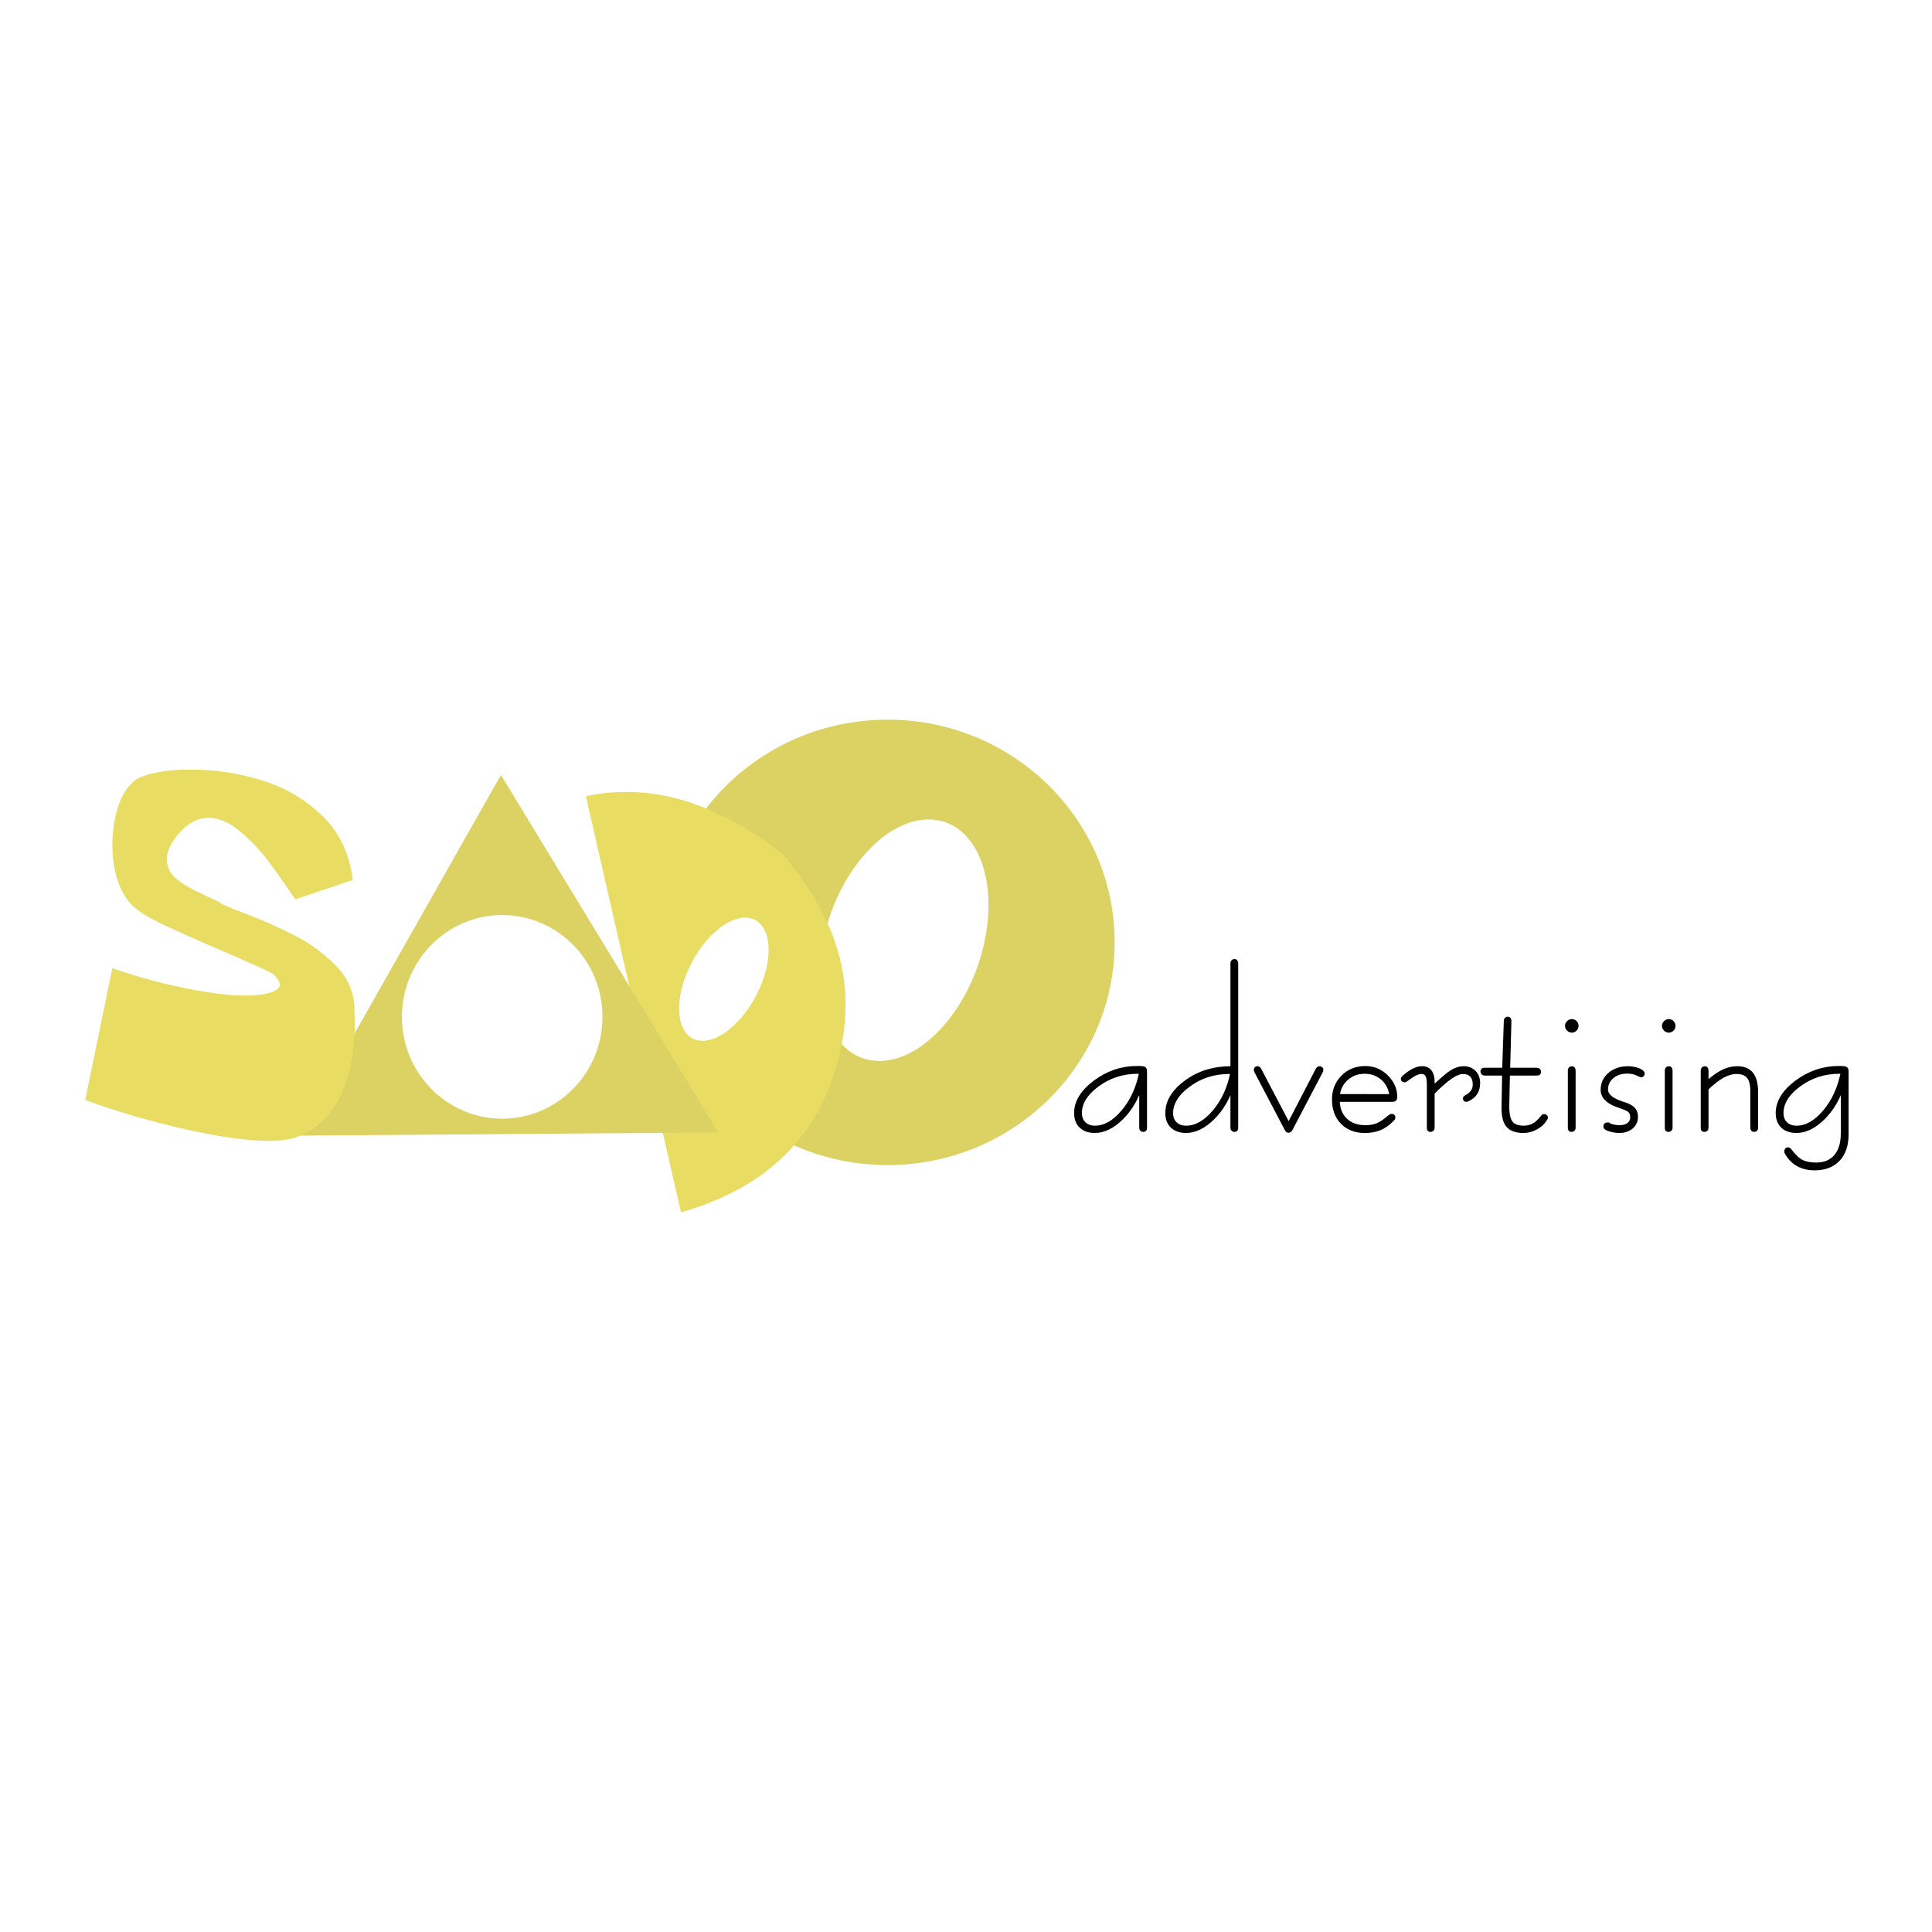
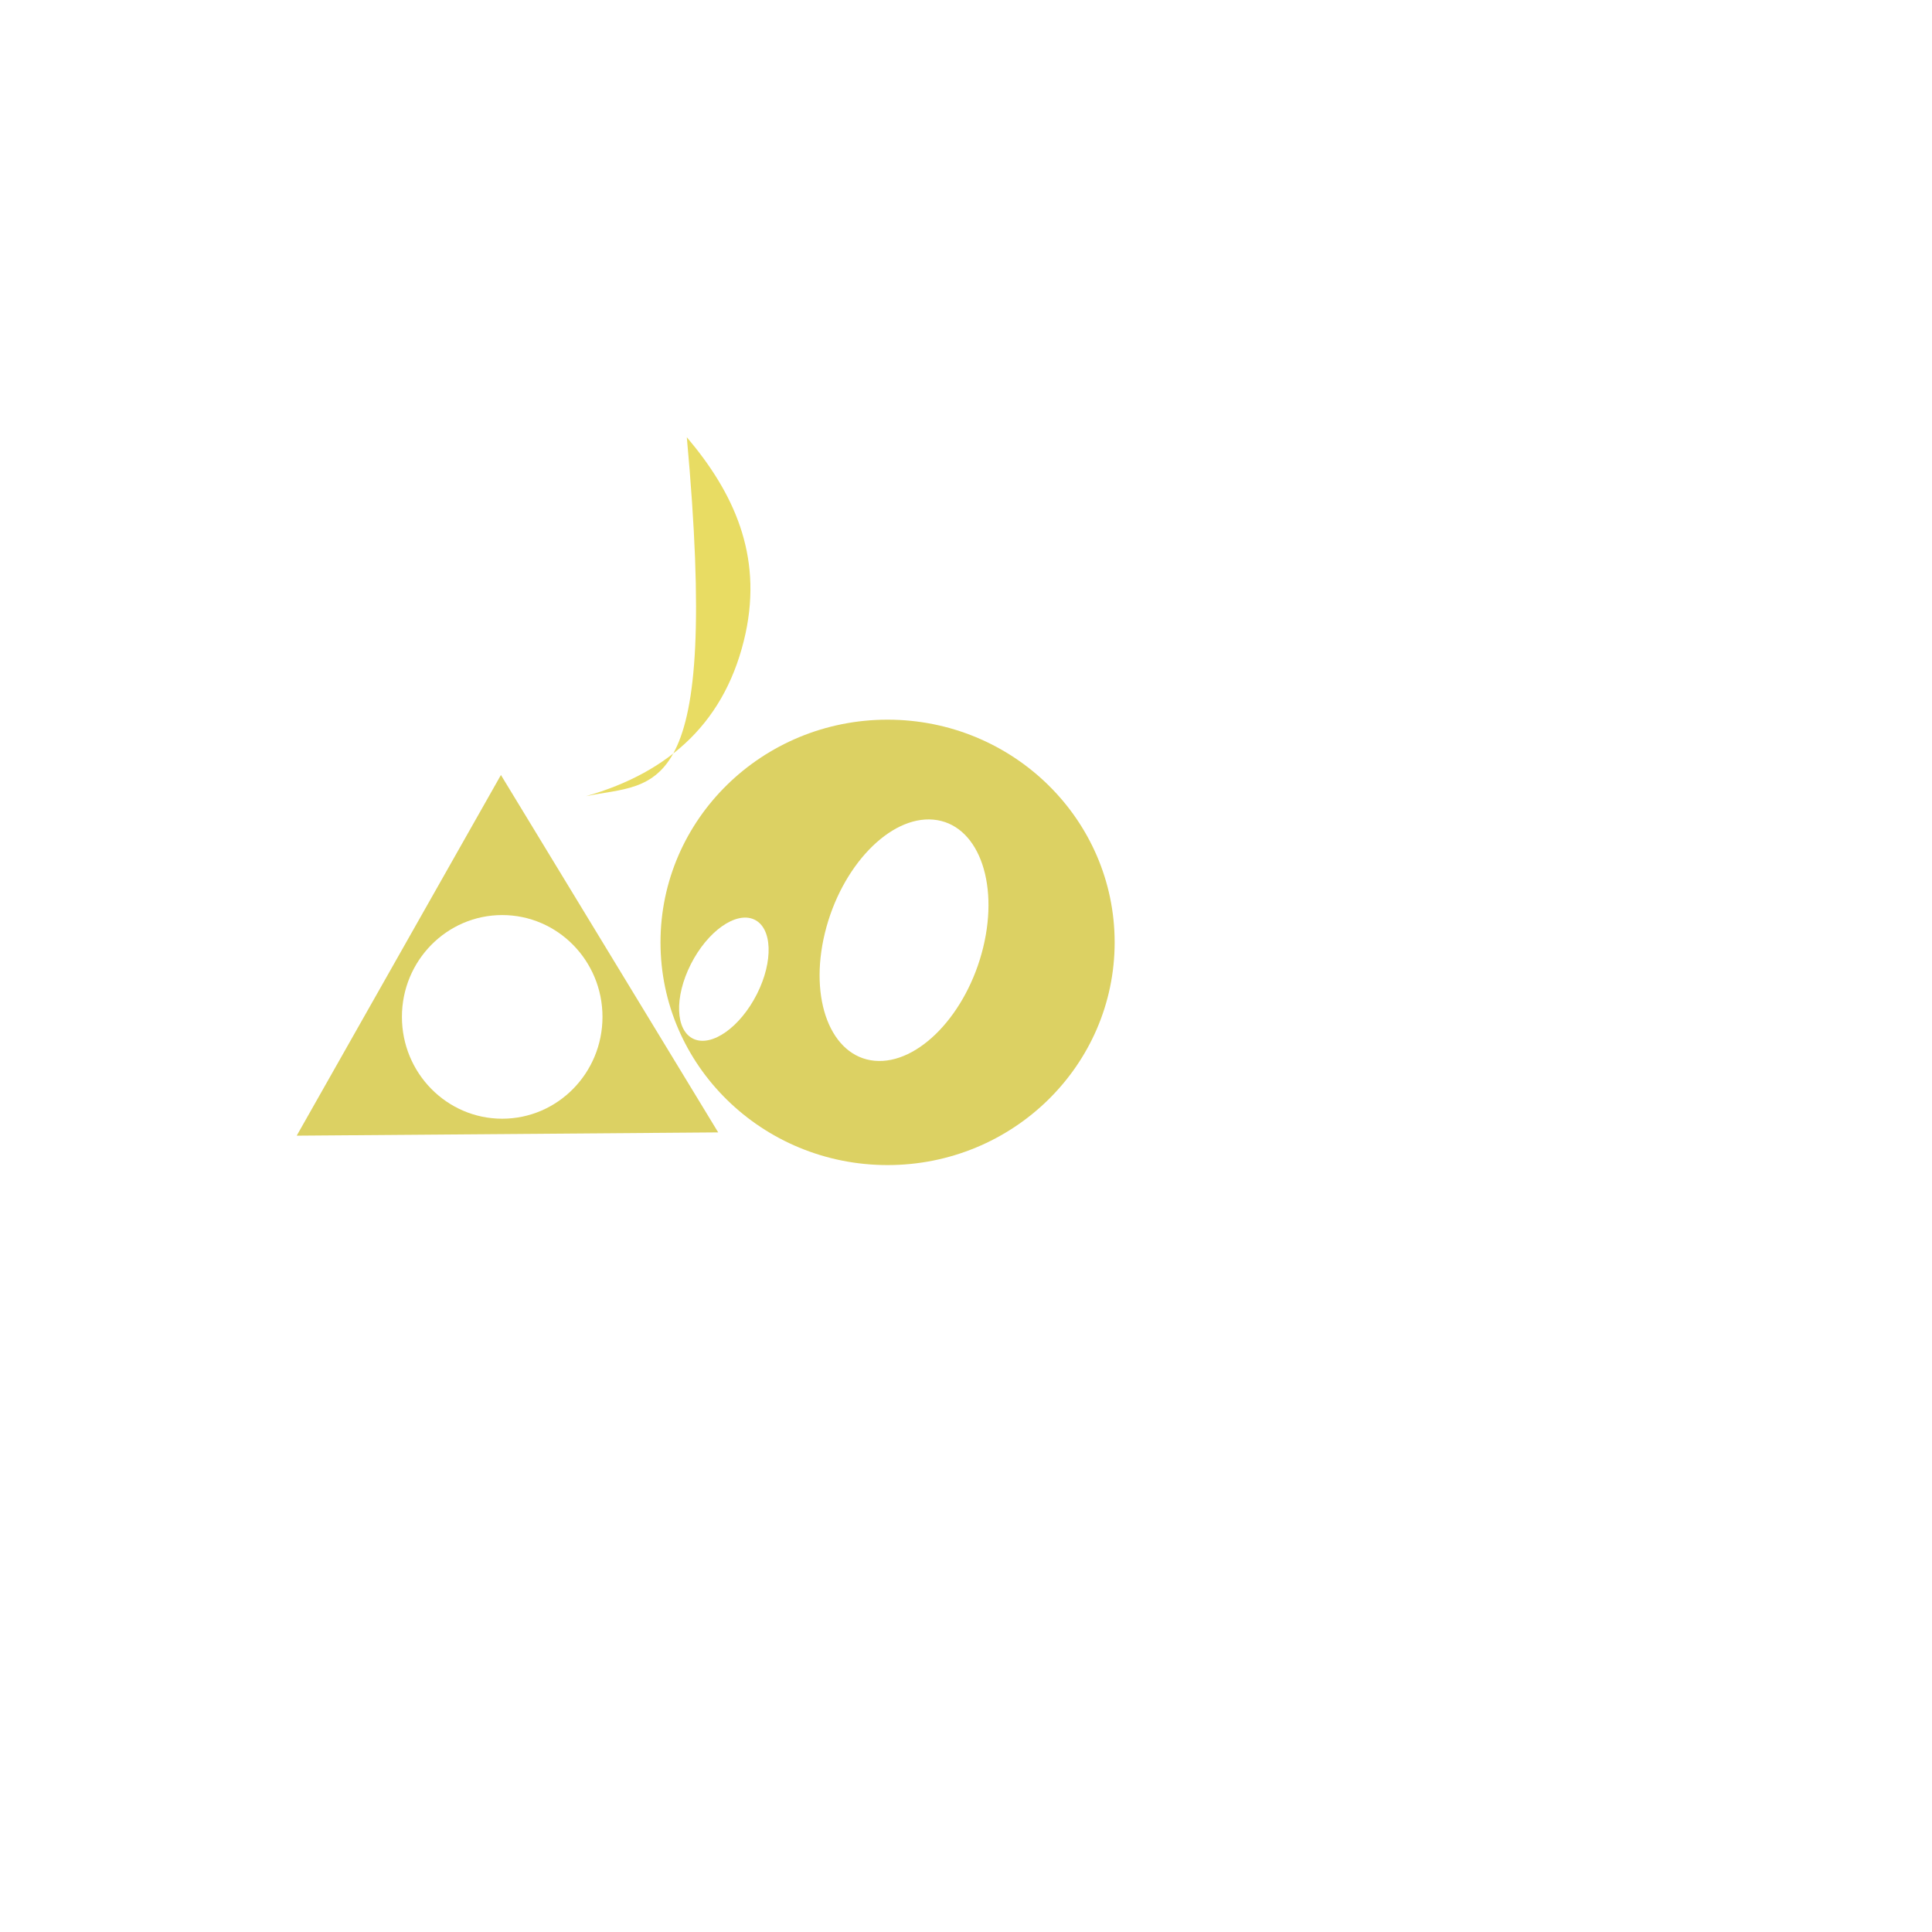
<svg xmlns="http://www.w3.org/2000/svg" version="1.1" id="Calque_1" width="192.756" height="192.756" viewBox="0 0 192.756 192.756" style="overflow:visible;enable-background:new 0 0 192.756 192.756;" xml:space="preserve">
  <g>
    <polygon style="fill-rule:evenodd;clip-rule:evenodd;fill:#FFFFFF;" points="0,0 192.756,0 192.756,192.756 0,192.756 0,0  " />
    <path style="fill-rule:evenodd;clip-rule:evenodd;fill:#DCD163;" d="M88.554,71.802c12.509,0,22.655,9.95,22.655,22.219   c0,12.269-10.146,22.219-22.655,22.219c-12.511,0-22.656-9.95-22.656-22.219C65.898,81.752,76.043,71.802,88.554,71.802   L88.554,71.802z" />
    <path style="fill-rule:evenodd;clip-rule:evenodd;fill:#FFFFFF;" d="M93.132,81.776c4.359,0.4,6.58,6.112,4.96,12.754   c-1.62,6.641-6.47,11.703-10.83,11.302s-6.582-6.112-4.961-12.753C83.922,86.438,88.771,81.376,93.132,81.776L93.132,81.776z" />
-     <path style="fill-rule:evenodd;clip-rule:evenodd;fill:#E8DC63;" d="M58.453,79.438l9.49,41.515   c8.424-2.401,14.043-7.53,15.938-16.277c1.668-7.82-1.181-14.011-5.868-19.539C71.893,80.441,65.455,77.963,58.453,79.438   L58.453,79.438z" />
+     <path style="fill-rule:evenodd;clip-rule:evenodd;fill:#E8DC63;" d="M58.453,79.438c8.424-2.401,14.043-7.53,15.938-16.277c1.668-7.82-1.181-14.011-5.868-19.539C71.893,80.441,65.455,77.963,58.453,79.438   L58.453,79.438z" />
    <path style="fill-rule:evenodd;clip-rule:evenodd;fill:#FFFFFF;" d="M75.233,91.733c1.821,0.823,1.948,4.16,0.283,7.451   c-1.664,3.292-4.49,5.295-6.311,4.473c-1.821-0.822-1.948-4.159-0.284-7.451C70.586,92.914,73.412,90.911,75.233,91.733   L75.233,91.733z" />
    <polygon style="fill-rule:evenodd;clip-rule:evenodd;fill:#DCD163;" points="29.603,113.306 49.977,77.322 71.655,112.979    29.603,113.306  " />
    <path style="fill-rule:evenodd;clip-rule:evenodd;fill:#FFFFFF;" d="M50.105,91.296c5.524,0,10.005,4.549,10.005,10.158   c0,5.61-4.48,10.16-10.005,10.16c-5.525,0-10.005-4.55-10.005-10.16C40.1,95.845,44.58,91.296,50.105,91.296L50.105,91.296z" />
-     <path style="fill-rule:evenodd;clip-rule:evenodd;fill:#E8DC63;" d="M8.504,109.745l2.703-13.158   c0.89,0.332,1.938,0.663,3.143,1.004c1.206,0.349,2.445,0.646,3.717,0.91c1.272,0.271,2.444,0.477,3.509,0.612   c1.064,0.145,2.071,0.213,3.035,0.213c0.648,0,1.214-0.052,1.705-0.145c1.072-0.171,1.604-0.494,1.604-0.979   c0-0.196-0.183-0.502-0.557-0.919c-0.199-0.188-0.947-0.562-2.253-1.131c-1.306-0.578-2.777-1.216-4.416-1.922   c-1.629-0.706-3.027-1.335-4.199-1.88c-1.172-0.553-2.038-1.029-2.603-1.446c-0.915-0.629-1.588-1.54-2.029-2.713   c-0.44-1.183-0.657-2.484-0.657-3.913c0-0.714,0.066-1.455,0.191-2.203c0.133-0.757,0.307-1.42,0.532-1.999   c0.216-0.57,0.5-1.08,0.84-1.514c0.341-0.442,0.715-0.766,1.123-0.961c1.264-0.553,2.977-0.825,5.139-0.825   c2.354,0,4.698,0.349,7.026,1.055c2.328,0.707,4.349,1.889,6.07,3.53c1.712,1.642,2.735,3.785,3.076,6.43l-5.746,1.939   c-1.123-1.659-2.062-2.994-2.827-3.998c-0.765-1.003-1.671-1.939-2.727-2.824c-1.056-0.876-2.096-1.318-3.118-1.318   c-1.04,0-2.004,0.51-2.902,1.522c-0.823,0.944-1.239,1.812-1.239,2.586c0,0.816,0.333,1.488,0.998,2.024   c0.665,0.527,1.546,1.038,2.627,1.531c1.089,0.485,1.679,0.774,1.754,0.859c0.1,0.111,0.939,0.468,2.528,1.072   c1.58,0.596,3.16,1.293,4.731,2.093c1.58,0.791,2.96,1.794,4.158,3.001c1.189,1.199,1.83,2.561,1.913,4.075   c0,0.331,0,0.595,0.008,0.79c0.008,0.204,0.025,0.417,0.042,0.646c0,3.012-0.466,5.495-1.389,7.469   c-0.931,1.965-2.337,3.343-4.216,4.116c-0.731,0.307-1.721,0.451-2.977,0.451c-1.671,0-3.726-0.238-6.162-0.706   c-2.436-0.477-4.731-1.029-6.885-1.658C11.622,110.834,9.868,110.256,8.504,109.745L8.504,109.745z" />
-     <path style="fill-rule:evenodd;clip-rule:evenodd;stroke:#000000;stroke-width:0.37;stroke-miterlimit:2.613;" d="   M113.847,106.945h-0.321c-1.51,0-2.849,0.432-4.016,1.291s-1.753,1.797-1.753,2.816c0,0.439,0.136,0.788,0.407,1.049   c0.268,0.261,0.632,0.393,1.089,0.393c0.964,0,1.896-0.528,2.791-1.587C112.94,109.848,113.544,108.524,113.847,106.945   L113.847,106.945z M114.254,112.537c0,0.078-0.015,0.131-0.043,0.163c-0.032,0.032-0.075,0.047-0.132,0.047   c-0.075,0-0.132-0.018-0.172-0.057c-0.039-0.04-0.061-0.09-0.061-0.153v-4.309c-0.425,1.355-1.074,2.461-1.956,3.327   c-0.878,0.863-1.764,1.295-2.652,1.295c-0.593,0-1.053-0.157-1.389-0.475c-0.332-0.317-0.5-0.76-0.5-1.323   c0-1.123,0.636-2.153,1.907-3.099c1.267-0.944,2.662-1.415,4.187-1.415c0.14,0,0.239,0,0.304,0.003   c0.064,0.004,0.125,0.011,0.189,0.018H114c0.09,0.015,0.153,0.043,0.193,0.082c0.039,0.043,0.061,0.107,0.061,0.2V112.537   L114.254,112.537z M122.946,106.967h-0.321c-1.51,0-2.849,0.428-4.016,1.283c-1.168,0.859-1.753,1.794-1.753,2.807   c0,0.438,0.136,0.788,0.406,1.049c0.268,0.26,0.632,0.389,1.089,0.389c0.964,0,1.896-0.528,2.792-1.584   C122.039,109.858,122.643,108.543,122.946,106.967L122.946,106.967z M122.946,96.084c0-0.064,0.021-0.118,0.064-0.157   c0.046-0.043,0.1-0.064,0.167-0.064c0.051,0,0.093,0.021,0.125,0.068s0.05,0.11,0.05,0.192v16.414c0,0.074-0.014,0.131-0.043,0.16   c-0.031,0.032-0.074,0.05-0.132,0.05c-0.075,0-0.132-0.021-0.171-0.061c-0.039-0.036-0.061-0.089-0.061-0.149v-4.29   c-0.425,1.348-1.075,2.449-1.956,3.312c-0.879,0.859-1.764,1.291-2.652,1.291c-0.593,0-1.054-0.157-1.389-0.475   c-0.332-0.317-0.5-0.76-0.5-1.323c0-1.147,0.632-2.186,1.892-3.109c1.264-0.923,2.764-1.384,4.502-1.384h0.104V96.084   L122.946,96.084z M128.79,112.64c-0.036,0.064-0.075,0.111-0.111,0.143c-0.039,0.032-0.082,0.047-0.132,0.047   c-0.068,0-0.129-0.047-0.179-0.136c-0.014-0.021-0.025-0.039-0.028-0.054l-3.023-5.755c-0.008-0.015-0.011-0.025-0.011-0.032   c-0.021-0.064-0.032-0.107-0.032-0.136c0-0.043,0.018-0.078,0.054-0.11c0.032-0.032,0.071-0.047,0.114-0.047   c0.035,0,0.067,0.008,0.104,0.025c0.035,0.018,0.067,0.05,0.096,0.089l2.928,5.581l2.898-5.592   c0.015-0.021,0.039-0.042,0.082-0.067c0.043-0.024,0.078-0.036,0.104-0.036c0.05,0,0.097,0.015,0.136,0.047   c0.043,0.032,0.064,0.067,0.064,0.11c-0.008,0.036-0.018,0.075-0.032,0.125c-0.007,0.021-0.011,0.036-0.011,0.043L128.79,112.64   L128.79,112.64z M133.483,109.338l5.326,0.011c-0.075-0.721-0.36-1.298-0.854-1.74c-0.492-0.442-1.096-0.663-1.81-0.663   c-0.707,0-1.313,0.225-1.813,0.678C133.83,108.076,133.544,108.646,133.483,109.338L133.483,109.338z M133.483,109.744   c0,0.831,0.246,1.487,0.743,1.972c0.496,0.485,1.171,0.729,2.023,0.729c0.425,0,0.804-0.064,1.136-0.189   c0.332-0.129,0.742-0.399,1.228-0.816l0.039-0.021c0.036-0.036,0.075-0.061,0.111-0.078c0.035-0.019,0.067-0.025,0.096-0.025   c0.054,0,0.093,0.014,0.129,0.047c0.032,0.031,0.046,0.07,0.046,0.117c0,0.035-0.007,0.067-0.021,0.096   c-0.014,0.032-0.039,0.064-0.067,0.101l-0.047,0.039c-0.403,0.406-0.817,0.698-1.242,0.874c-0.428,0.174-0.924,0.264-1.484,0.264   c-0.939,0-1.688-0.289-2.253-0.863c-0.561-0.574-0.842-1.341-0.842-2.304c0-0.898,0.3-1.647,0.896-2.246   c0.597-0.6,1.346-0.898,2.253-0.898c0.81,0,1.51,0.292,2.102,0.877c0.593,0.585,0.89,1.252,0.89,2.001v0.042   c0,0.104-0.025,0.175-0.075,0.221c-0.046,0.043-0.129,0.064-0.243,0.064H133.483L133.483,109.744z M142.544,108.25   c0-0.488-0.058-0.823-0.168-1.006c-0.111-0.185-0.3-0.277-0.564-0.277c-0.328,0-0.753,0.196-1.277,0.585   c-0.118,0.081-0.204,0.146-0.261,0.185l-0.043,0.021c-0.021,0.015-0.039,0.025-0.058,0.032c-0.018,0.007-0.035,0.011-0.057,0.011   c-0.043,0-0.082-0.015-0.114-0.043c-0.036-0.028-0.054-0.053-0.054-0.082c0-0.043,0.007-0.078,0.021-0.103   c0.015-0.029,0.036-0.054,0.061-0.075l0.043-0.043c0.339-0.296,0.656-0.521,0.96-0.67c0.3-0.15,0.586-0.226,0.854-0.226   c0.343,0,0.607,0.118,0.789,0.354c0.182,0.239,0.274,0.581,0.274,1.034v0.606c0.867-0.846,1.503-1.388,1.906-1.63   s0.793-0.364,1.168-0.364c0.435,0,0.788,0.14,1.06,0.414c0.271,0.278,0.407,0.646,0.407,1.099c0,0.381-0.089,0.706-0.268,0.984   c-0.179,0.277-0.439,0.491-0.789,0.646l-0.054,0.021c-0.015,0.008-0.028,0.015-0.05,0.019c-0.021,0.003-0.043,0.003-0.064,0.003   c-0.036,0-0.064-0.014-0.089-0.042c-0.025-0.029-0.036-0.062-0.036-0.104c0-0.029,0.007-0.054,0.021-0.075   c0.015-0.018,0.036-0.036,0.061-0.05l0.043-0.021c0.307-0.175,0.524-0.36,0.657-0.56c0.132-0.196,0.199-0.432,0.199-0.703   c0-0.393-0.104-0.691-0.307-0.905c-0.203-0.211-0.492-0.317-0.867-0.317c-0.321,0-0.722,0.16-1.2,0.484   c-0.478,0.325-1.077,0.849-1.799,1.573v3.516c0,0.054-0.021,0.104-0.063,0.146c-0.047,0.039-0.101,0.061-0.168,0.061   c-0.064,0-0.111-0.015-0.136-0.047c-0.025-0.032-0.039-0.085-0.039-0.16V108.25L142.544,108.25z M150.396,110.297v0.125   c0,0.756,0.125,1.291,0.371,1.604c0.247,0.311,0.661,0.468,1.239,0.468c0.364,0,0.682-0.071,0.957-0.214   c0.278-0.143,0.563-0.396,0.863-0.757l0.054-0.053c0.032-0.058,0.064-0.093,0.089-0.11c0.021-0.019,0.054-0.025,0.086-0.025   c0.058,0,0.104,0.015,0.143,0.046c0.039,0.032,0.058,0.072,0.058,0.122c-0.008,0.042-0.032,0.089-0.072,0.146   c-0.021,0.028-0.035,0.047-0.042,0.05l-0.021,0.043c-0.196,0.313-0.493,0.578-0.893,0.792c-0.399,0.21-0.811,0.317-1.231,0.317   c-0.714,0-1.229-0.179-1.539-0.531c-0.311-0.354-0.467-0.952-0.467-1.794v-0.104l0.064-3.298h-1.946   c-0.063,0-0.117-0.022-0.157-0.062c-0.042-0.042-0.064-0.096-0.064-0.164c0-0.067,0.019-0.117,0.054-0.143   c0.032-0.024,0.09-0.039,0.168-0.039h1.946l0.167-4.878c0-0.068,0.018-0.121,0.058-0.161c0.039-0.039,0.085-0.057,0.136-0.057   c0.063,0,0.11,0.018,0.143,0.054c0.032,0.032,0.05,0.089,0.05,0.164l-0.129,4.878h2.878c0.057,0,0.106,0.021,0.146,0.068   c0.043,0.046,0.064,0.096,0.064,0.156s-0.018,0.107-0.054,0.136c-0.031,0.032-0.085,0.047-0.156,0.047h-2.896L150.396,110.297   L150.396,110.297z M156.818,101.86c0.14,0,0.254,0.05,0.35,0.146c0.094,0.097,0.14,0.211,0.14,0.343c0,0.136-0.05,0.25-0.146,0.346   c-0.097,0.097-0.211,0.146-0.343,0.146c-0.128,0-0.239-0.05-0.343-0.149c-0.1-0.104-0.149-0.215-0.149-0.343   c0-0.132,0.05-0.246,0.149-0.343C156.579,101.91,156.69,101.86,156.818,101.86L156.818,101.86z M157.015,112.537   c0,0.057-0.021,0.106-0.064,0.146c-0.046,0.043-0.1,0.064-0.167,0.064c-0.064,0-0.111-0.015-0.136-0.047   c-0.025-0.032-0.039-0.085-0.039-0.163v-5.756c0-0.071,0.021-0.125,0.063-0.164c0.047-0.039,0.097-0.058,0.157-0.058   c0.058,0,0.104,0.021,0.136,0.068c0.032,0.046,0.05,0.11,0.05,0.192V112.537L157.015,112.537z M160.46,112.173l0.039,0.043   c0.182,0.082,0.357,0.143,0.528,0.175c0.171,0.035,0.35,0.054,0.539,0.054c0.396,0,0.707-0.086,0.928-0.261   c0.225-0.175,0.336-0.414,0.336-0.717c0-0.257-0.064-0.457-0.192-0.6c-0.129-0.143-0.415-0.288-0.854-0.441   c-0.062-0.021-0.153-0.054-0.271-0.093c-1.089-0.363-1.631-0.896-1.631-1.595c0-0.634,0.239-1.155,0.721-1.565   c0.481-0.409,1.096-0.613,1.842-0.613c0.229,0,0.461,0.029,0.689,0.086c0.228,0.054,0.406,0.121,0.531,0.196l0.064,0.043   c0.057,0.035,0.1,0.074,0.132,0.117c0.032,0.039,0.047,0.078,0.047,0.114c0,0.057-0.018,0.1-0.054,0.132   c-0.032,0.032-0.075,0.047-0.125,0.047c-0.015,0-0.028-0.004-0.046-0.011c-0.019-0.007-0.043-0.019-0.079-0.032l-0.097-0.05   c-0.171-0.093-0.356-0.161-0.553-0.207c-0.192-0.047-0.4-0.067-0.614-0.067c-0.606,0-1.106,0.167-1.503,0.506   c-0.393,0.335-0.589,0.756-0.589,1.263c0,0.57,0.524,1.03,1.578,1.376c0.104,0.036,0.182,0.058,0.229,0.071   c0.424,0.143,0.728,0.311,0.91,0.503c0.182,0.196,0.271,0.453,0.271,0.767c0,0.428-0.153,0.774-0.464,1.038   c-0.311,0.268-0.721,0.399-1.228,0.399c-0.225,0-0.446-0.025-0.675-0.079c-0.225-0.05-0.407-0.11-0.539-0.185l-0.039-0.021   c-0.057-0.028-0.093-0.054-0.107-0.079c-0.014-0.024-0.024-0.067-0.028-0.121c0-0.057,0.015-0.104,0.05-0.139   c0.036-0.036,0.086-0.054,0.146-0.054H160.46L160.46,112.173z M166.492,101.86c0.14,0,0.254,0.05,0.351,0.146   c0.093,0.097,0.139,0.211,0.139,0.343c0,0.136-0.05,0.25-0.146,0.346c-0.097,0.097-0.211,0.146-0.343,0.146   c-0.128,0-0.239-0.05-0.343-0.149c-0.1-0.104-0.149-0.215-0.149-0.343c0-0.132,0.05-0.246,0.149-0.343   C166.253,101.91,166.364,101.86,166.492,101.86L166.492,101.86z M166.688,112.537c0,0.057-0.021,0.106-0.064,0.146   c-0.046,0.043-0.1,0.064-0.167,0.064c-0.064,0-0.111-0.015-0.136-0.047c-0.025-0.032-0.039-0.085-0.039-0.163v-5.756   c0-0.071,0.021-0.125,0.063-0.164c0.047-0.039,0.097-0.058,0.157-0.058c0.058,0,0.104,0.021,0.136,0.068   c0.032,0.046,0.05,0.11,0.05,0.192V112.537L166.688,112.537z M170.276,112.54c0,0.061-0.021,0.11-0.061,0.15   c-0.039,0.039-0.093,0.057-0.161,0.057c-0.064,0-0.11-0.015-0.143-0.047c-0.028-0.032-0.043-0.085-0.043-0.16v-5.748   c0.007-0.075,0.028-0.129,0.064-0.168c0.039-0.035,0.093-0.057,0.168-0.064c0.057,0,0.1,0.025,0.132,0.072   c0.028,0.046,0.043,0.113,0.043,0.202v1.249c0.589-0.546,1.124-0.935,1.603-1.17c0.482-0.235,0.964-0.354,1.449-0.354   c0.64,0,1.114,0.196,1.428,0.593c0.311,0.396,0.468,0.998,0.468,1.804v3.584c0,0.061-0.018,0.11-0.057,0.15   c-0.039,0.039-0.09,0.057-0.15,0.057c-0.063,0-0.11-0.015-0.143-0.047s-0.05-0.085-0.058-0.16v-3.68   c0-0.656-0.124-1.138-0.374-1.44c-0.25-0.304-0.65-0.453-1.2-0.453c-0.436,0-0.896,0.135-1.385,0.406   c-0.485,0.271-1.014,0.685-1.581,1.237V112.54L170.276,112.54z M183.845,106.945h-0.321c-1.511,0-2.849,0.432-4.016,1.291   c-1.168,0.859-1.753,1.797-1.753,2.816c0,0.439,0.136,0.788,0.407,1.049c0.268,0.261,0.631,0.393,1.088,0.393   c0.964,0,1.896-0.528,2.792-1.587C182.938,109.848,183.541,108.524,183.845,106.945L183.845,106.945z M183.845,108.229   c-0.425,1.355-1.074,2.461-1.957,3.327c-0.878,0.863-1.763,1.295-2.651,1.295c-0.593,0-1.054-0.157-1.389-0.475   c-0.332-0.317-0.5-0.76-0.5-1.323c0-1.123,0.636-2.153,1.906-3.099c1.268-0.944,2.663-1.415,4.188-1.415   c0.139,0,0.239,0,0.303,0.003c0.064,0.004,0.125,0.011,0.189,0.018h0.064c0.089,0.015,0.153,0.043,0.192,0.082   c0.04,0.043,0.061,0.107,0.061,0.2v6.329c0,1.074-0.281,1.912-0.849,2.511c-0.568,0.6-1.35,0.898-2.353,0.898   c-0.64,0-1.196-0.132-1.667-0.396c-0.472-0.268-0.854-0.656-1.136-1.17l-0.021-0.043c-0.007-0.007-0.014-0.018-0.018-0.031   c-0.004-0.015-0.004-0.04-0.004-0.071c0-0.064,0.019-0.118,0.054-0.157c0.032-0.043,0.075-0.064,0.122-0.064   c0.028,0.007,0.057,0.015,0.078,0.025c0.025,0.011,0.047,0.028,0.067,0.05l0.043,0.039c0.422,0.57,0.825,0.952,1.203,1.134   c0.382,0.186,0.86,0.278,1.435,0.278c0.832,0,1.479-0.271,1.942-0.81c0.464-0.542,0.696-1.298,0.696-2.274V108.229L183.845,108.229   z" />
  </g>
</svg>